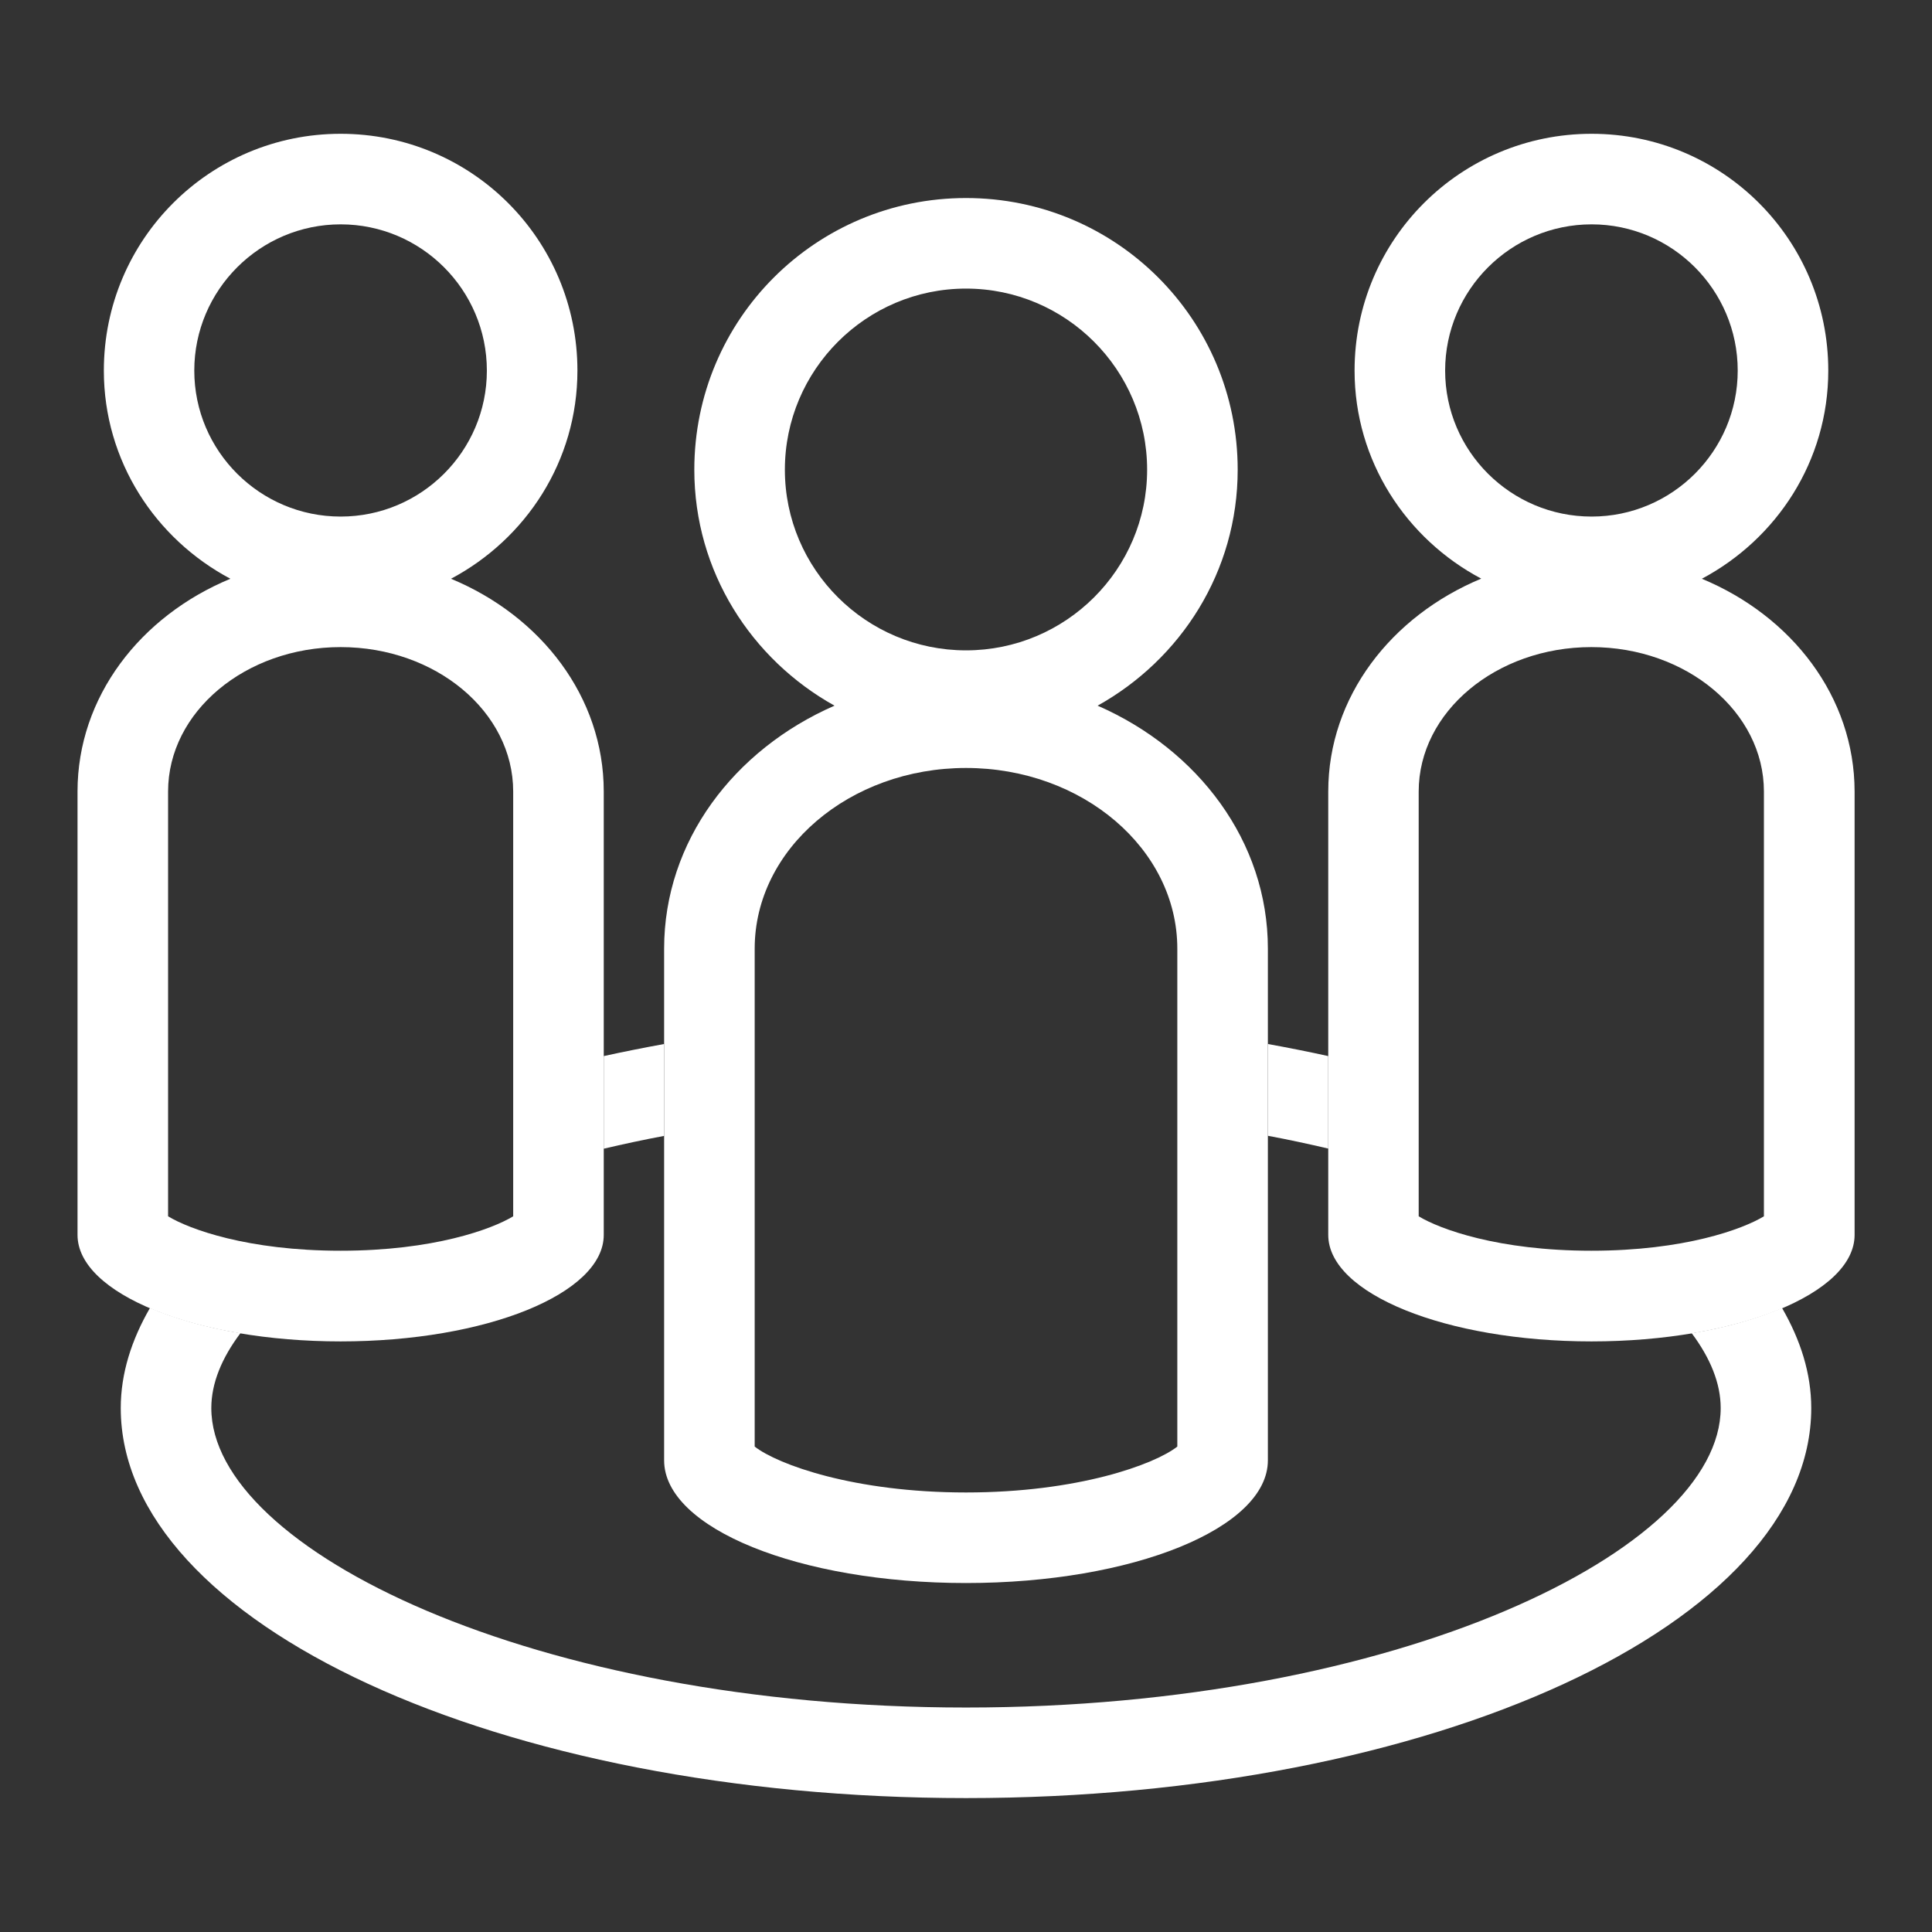
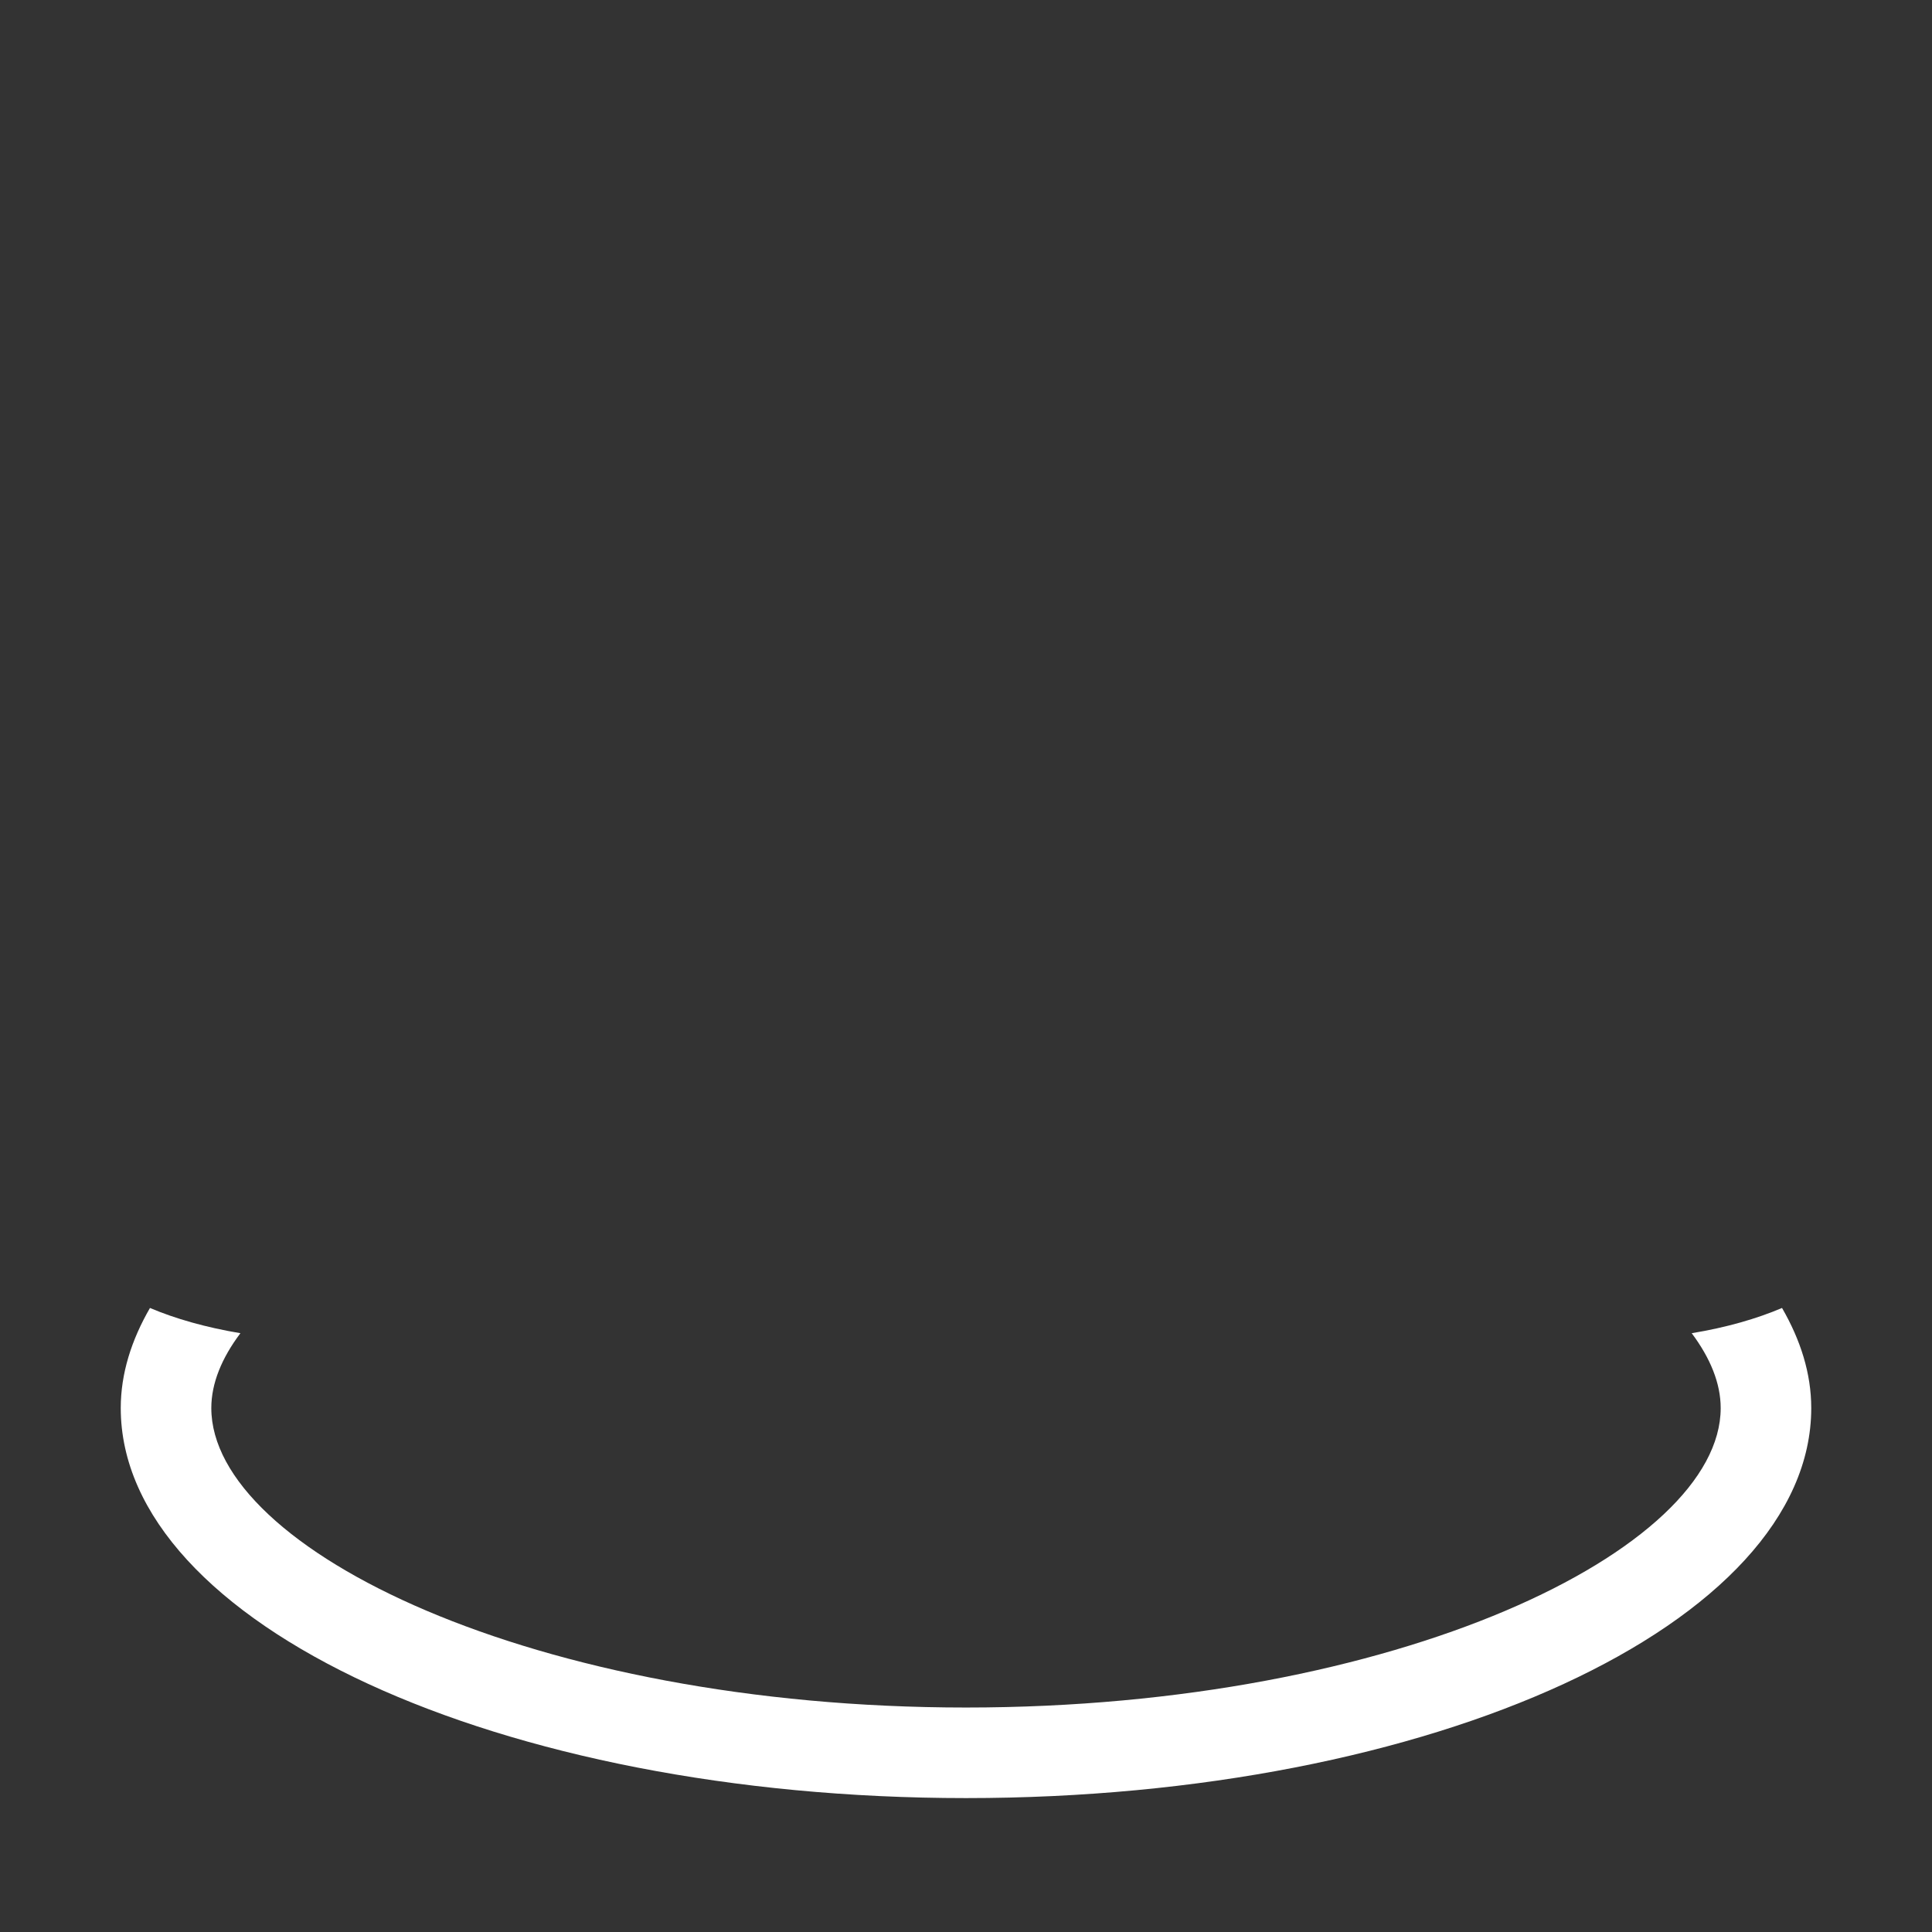
<svg xmlns="http://www.w3.org/2000/svg" version="1.1" id="_xA9_gwdesign_1_" x="0px" y="0px" width="16px" height="16px" viewBox="0 0 16 16" enable-background="new 0 0 16 16" xml:space="preserve">
  <rect x="0" y="0" width="16" height="16" fill="#333333" stroke="none" />
  <g>
-     <path fill="#FFFFFF" d="M10.5,9.406c0.171,0.032,0.338,0.068,0.5,0.106V8.746c-0.163-0.036-0.33-0.069-0.5-0.1V9.406z" />
-     <path fill="#FFFFFF" d="M5.5,8.646C5.33,8.677,5.164,8.71,5,8.746v0.767c0.162-0.038,0.329-0.074,0.5-0.106V8.646z" />
    <path fill="#FFFFFF" d="M14.01,11.041c0.154,0.206,0.24,0.415,0.24,0.62c0,1.171-2.673,2.48-6.25,2.48s-6.25-1.31-6.25-2.48   c0-0.205,0.086-0.414,0.241-0.62c-0.287-0.048-0.539-0.12-0.749-0.209C1.089,11.097,1,11.374,1,11.661c0,1.786,3.135,3.23,7,3.23   c3.866,0,7-1.444,7-3.23c0-0.287-0.089-0.564-0.242-0.829C14.549,10.921,14.296,10.994,14.01,11.041z" />
  </g>
  <g>
-     <path fill="#FFFFFF" d="M9.09,5.844c0.689-0.384,1.16-1.11,1.16-1.954c0-1.246-1.006-2.25-2.25-2.25c-1.243,0-2.25,1.004-2.25,2.25   c0,0.843,0.472,1.57,1.161,1.954C6.078,6.208,5.5,6.968,5.5,7.856v4.238c0,0.562,1.119,1.016,2.5,1.016s2.5-0.454,2.5-1.016V7.856   C10.5,6.968,9.922,6.208,9.09,5.844z M8,2.39c0.827,0,1.5,0.673,1.5,1.5c0,0.825-0.673,1.496-1.5,1.496   c-0.827,0-1.5-0.671-1.5-1.496C6.5,3.063,7.173,2.39,8,2.39z M9.75,11.98C9.559,12.129,8.925,12.36,8,12.36s-1.559-0.231-1.75-0.38   V7.856C6.25,7.031,7.035,6.36,8,6.36s1.75,0.671,1.75,1.496V11.98z" />
-     <path fill="#FFFFFF" d="M3.735,4.793c0.621-0.33,1.047-0.974,1.047-1.724c0-1.086-0.877-1.961-1.961-1.961   c-1.083,0-1.961,0.875-1.961,1.961c0,0.749,0.427,1.394,1.048,1.724C1.162,5.102,0.642,5.771,0.642,6.555v3.672   c0,0.487,0.976,0.882,2.179,0.882S5,10.714,5,10.227V6.555C5,5.771,4.48,5.102,3.735,4.793z M2.821,1.858   c0.668,0,1.211,0.543,1.211,1.211c0,0.667-0.543,1.209-1.211,1.209S1.609,3.736,1.609,3.069C1.609,2.402,2.153,1.858,2.821,1.858z    M4.25,10.073c-0.175,0.106-0.659,0.285-1.429,0.285s-1.254-0.179-1.429-0.285V6.555c0-0.66,0.641-1.196,1.429-1.196   S4.25,5.895,4.25,6.555V10.073z" />
-     <path fill="#FFFFFF" d="M14.094,4.793c0.62-0.33,1.047-0.974,1.047-1.724c0-1.086-0.877-1.961-1.96-1.961   c-1.084,0-1.963,0.875-1.963,1.961c0,0.749,0.428,1.394,1.049,1.723C11.521,5.102,11,5.771,11,6.555v3.672   c0,0.487,0.976,0.882,2.18,0.882s2.179-0.395,2.179-0.882V6.555C15.358,5.771,14.839,5.102,14.094,4.793z M13.181,1.858   c0.667,0,1.21,0.543,1.21,1.211c0,0.667-0.543,1.209-1.21,1.209c-0.669,0-1.213-0.542-1.213-1.209   C11.968,2.402,12.512,1.858,13.181,1.858z M14.608,10.073c-0.175,0.106-0.658,0.285-1.429,0.285s-1.255-0.179-1.43-0.285V6.555   c0-0.66,0.642-1.196,1.43-1.196s1.429,0.537,1.429,1.196V10.073z" />
-   </g>
+     </g>
</svg>